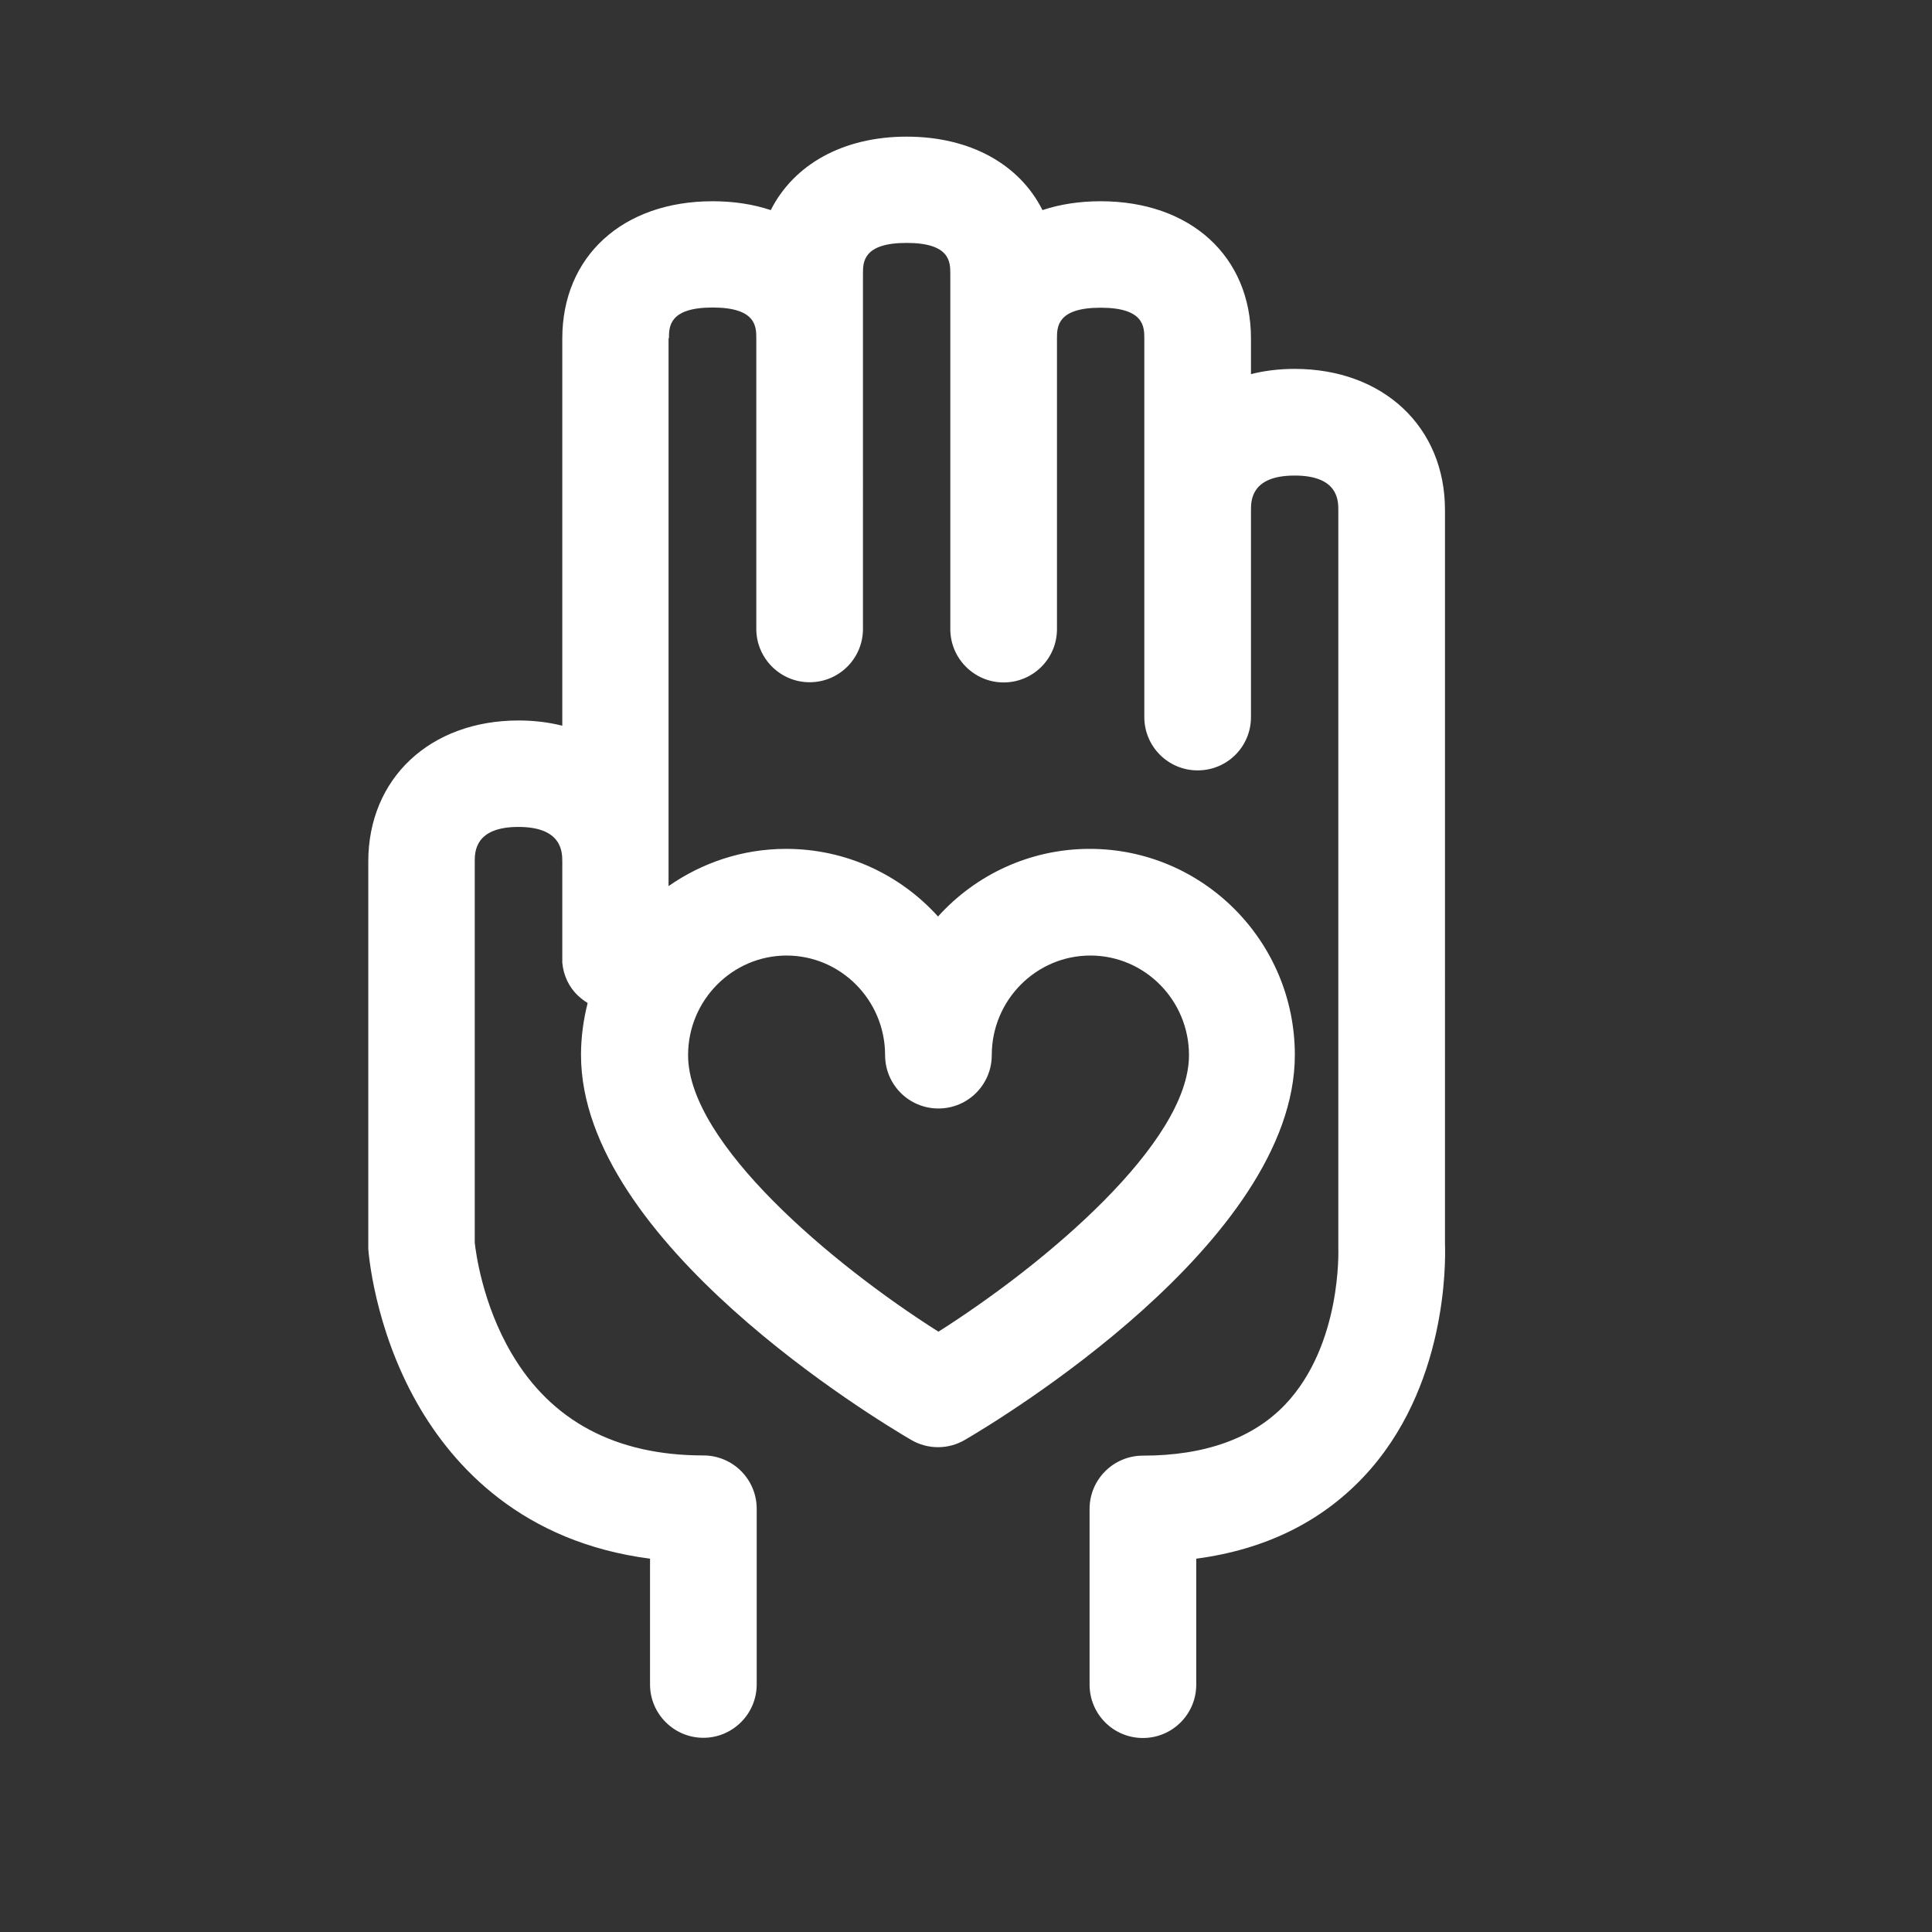
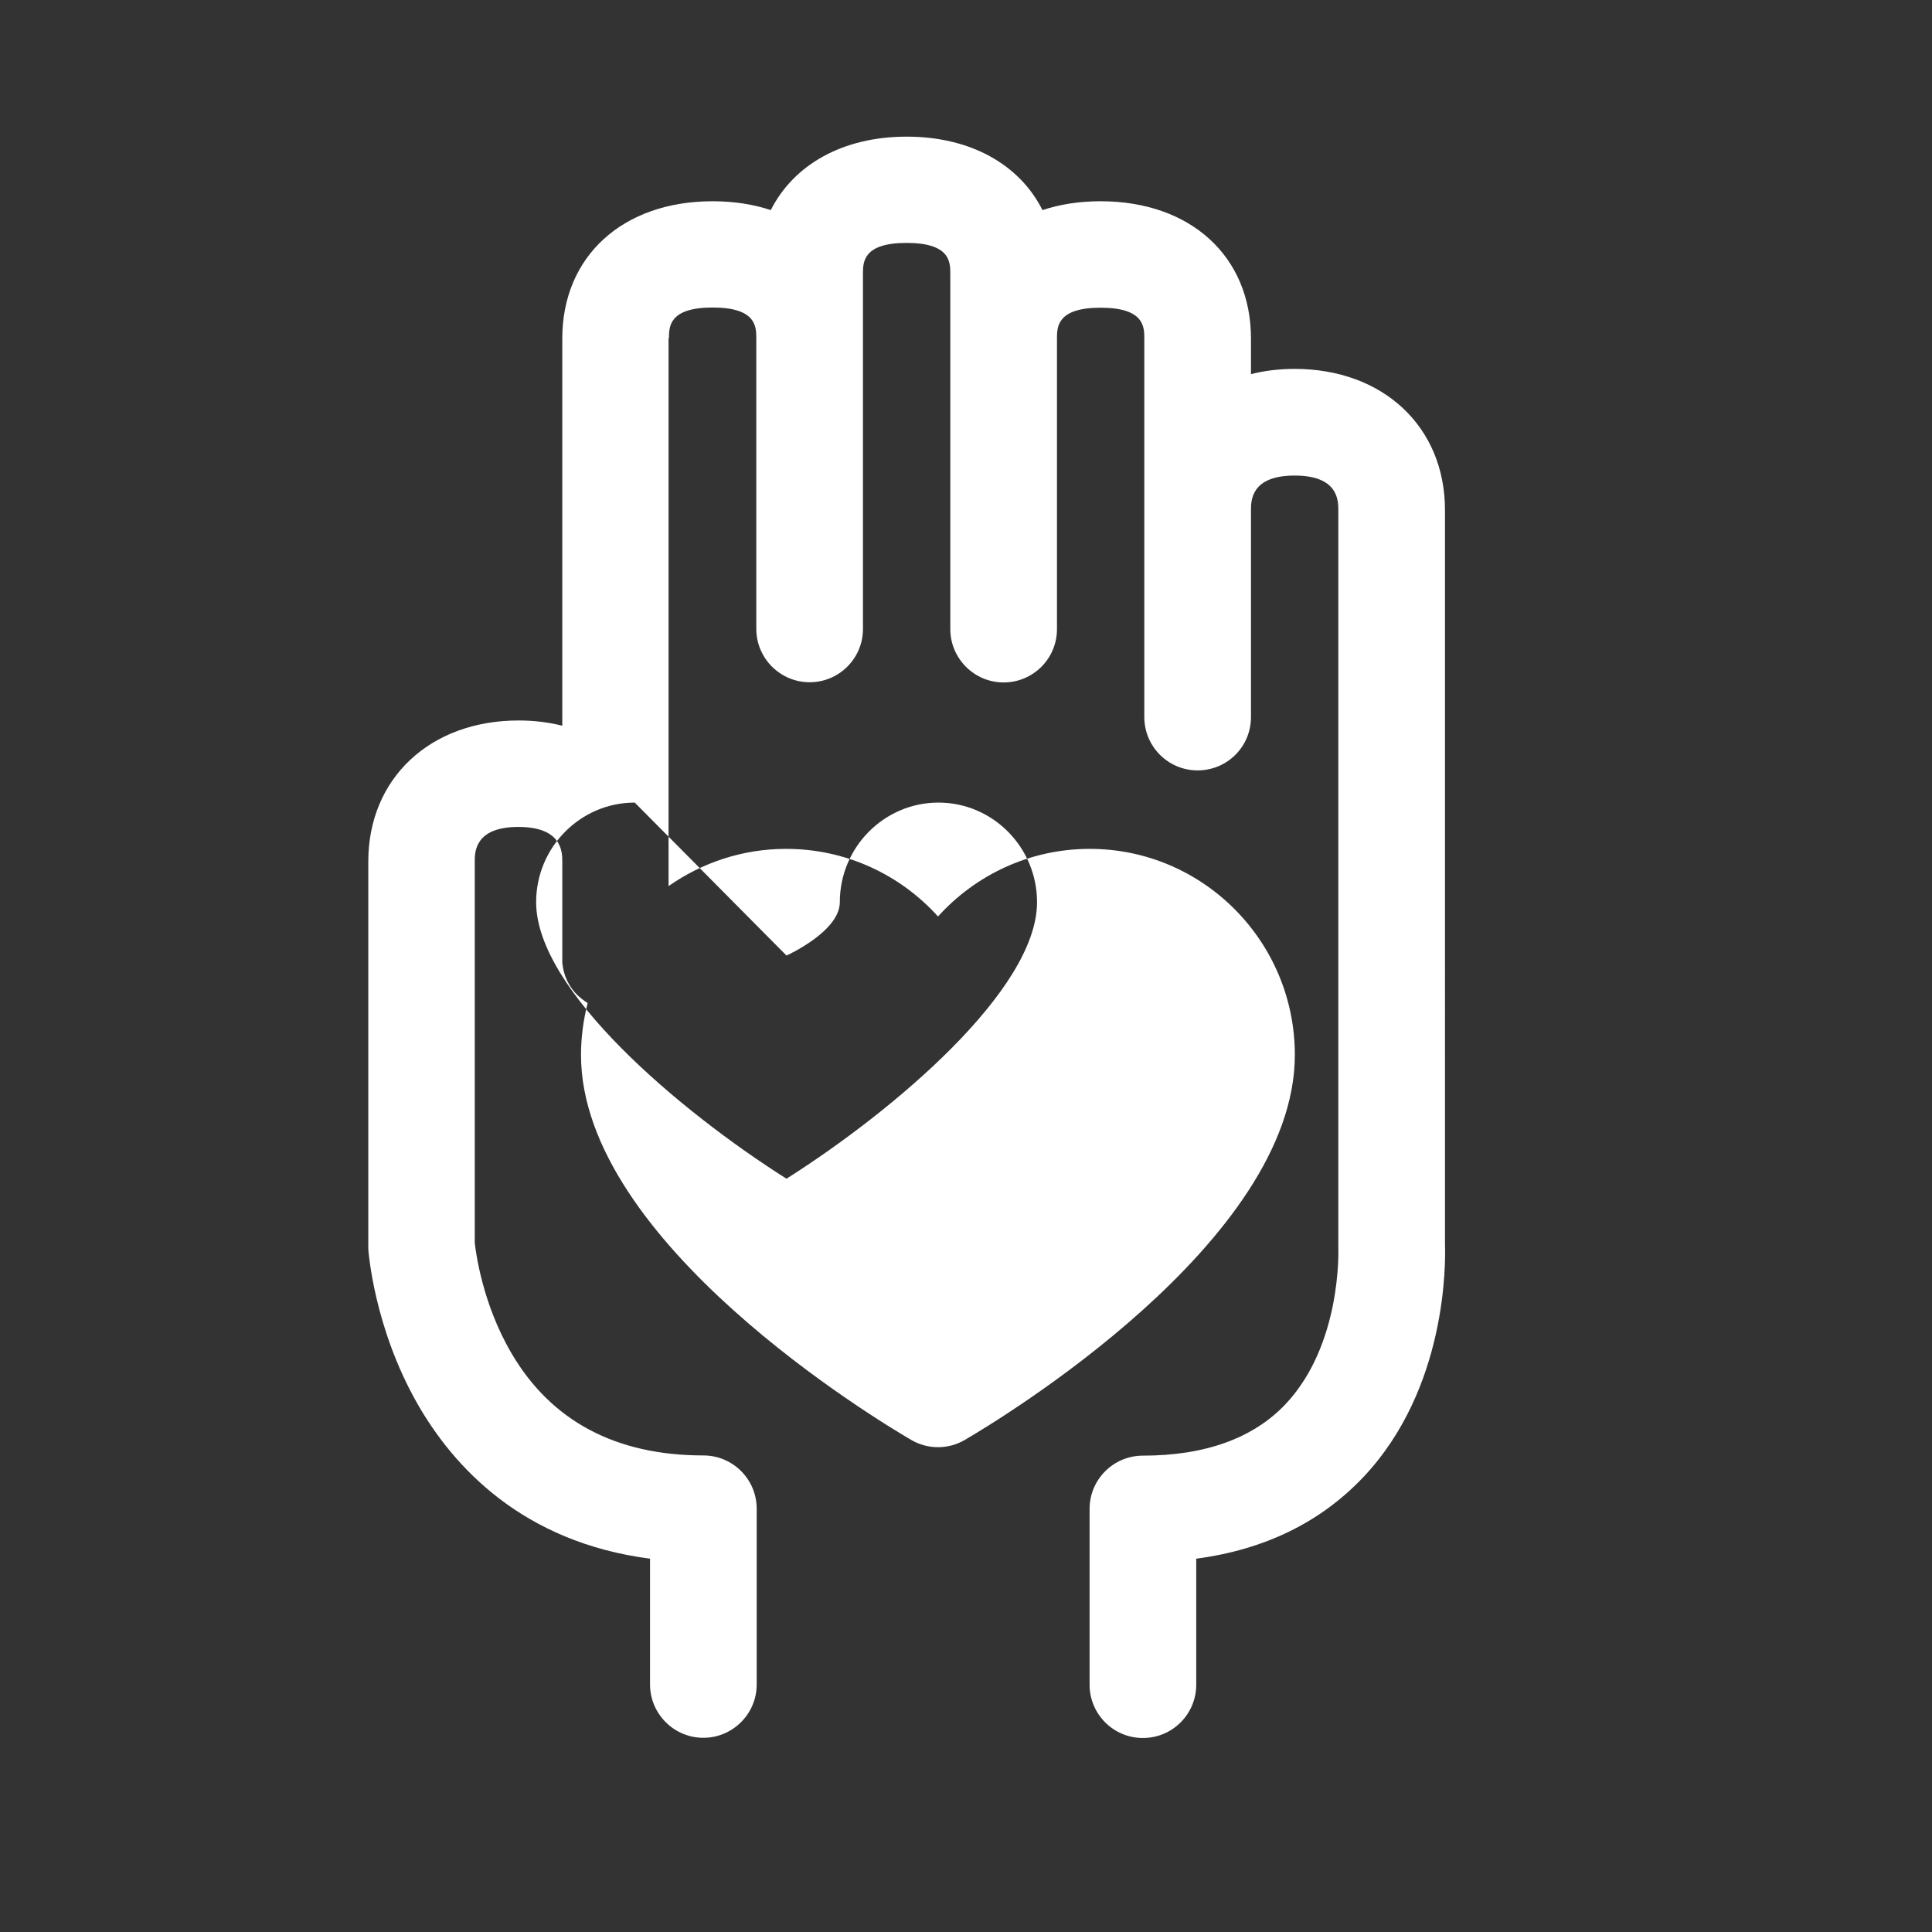
<svg xmlns="http://www.w3.org/2000/svg" id="Layer_1" data-name="Layer 1" width="96" height="96" viewBox="0 0 96 96">
  <rect x="0" y="0" width="96" height="96" fill="#333333" stroke="none" />
  <defs>
    <style> .cls-1 { fill: #fff; } </style>
  </defs>
-   <path class="cls-1" d="m33.24,16.81c0-.57,0-1.53,2.17-1.53s2.17.96,2.17,1.53v14.44c0,1.46,1.19,2.65,2.65,2.65s2.65-1.18,2.65-2.65V13.6c0-.57,0-1.53,2.17-1.53s2.17.96,2.17,1.53v17.66c0,1.46,1.19,2.65,2.65,2.65s2.65-1.18,2.65-2.65v-14.44c0-.57,0-1.53,2.17-1.53s2.17.96,2.17,1.53v18.81c0,1.46,1.18,2.65,2.65,2.65s2.65-1.18,2.65-2.65v-10.28c0-.47,0-1.72,2.17-1.72s2.17,1.25,2.17,1.72v36.52s0,.1,0,.14c0,.05.19,4.8-2.64,7.78-1.6,1.68-3.99,2.54-7.07,2.54-1.46,0-2.65,1.18-2.65,2.65v8.73c0,1.46,1.18,2.65,2.65,2.65s2.65-1.19,2.65-2.65v-6.26c3.4-.45,6.18-1.81,8.3-4.05,4.18-4.42,4.09-10.71,4.06-11.59V25.34c0-4.13-3.07-7.01-7.47-7.01-.77,0-1.5.09-2.17.26v-1.77c0-4.08-3-6.82-7.47-6.82-1.05,0-2.02.15-2.89.44-1.14-2.27-3.58-3.65-6.75-3.65s-5.61,1.39-6.75,3.65c-.87-.29-1.84-.44-2.89-.44-4.47,0-7.47,2.74-7.47,6.82v19.24c-.68-.17-1.4-.26-2.17-.26-4.4,0-7.47,2.88-7.47,7.01v19.06c0,.06,0,.12,0,.18.01.16.29,3.92,2.43,7.68,1.81,3.18,5.25,6.9,11.57,7.72v6.25c0,1.46,1.19,2.65,2.65,2.65s2.65-1.19,2.65-2.65v-8.73c0-1.46-1.18-2.65-2.65-2.65-4.35,0-7.56-1.71-9.53-5.07-1.46-2.48-1.78-5.06-1.83-5.5v-18.94c0-.47,0-1.72,2.17-1.72s2.18,1.25,2.18,1.72v5.03s0,0,0,0c.06.63.33,1.22.8,1.65.14.13.3.25.46.35-.21.83-.33,1.69-.33,2.58,0,9.3,14.73,18.15,16.41,19.13.41.24.87.36,1.33.36s.92-.12,1.33-.36c1.68-.98,16.4-9.83,16.4-19.13,0-5.65-4.57-10.24-10.19-10.24-2.99,0-5.68,1.3-7.54,3.36-1.87-2.07-4.56-3.36-7.55-3.36-2.17,0-4.18.69-5.84,1.85v-27.23h0Zm5.84,30.67c2.7,0,4.9,2.22,4.9,4.95,0,1.46,1.18,2.65,2.65,2.65s2.65-1.19,2.65-2.65c0-2.73,2.2-4.95,4.9-4.95s4.9,2.22,4.9,4.95c0,4.36-7.15,10.38-12.45,13.74-5.29-3.35-12.44-9.37-12.44-13.74,0-2.73,2.2-4.95,4.9-4.95Z" />
+   <path class="cls-1" d="m33.24,16.81c0-.57,0-1.53,2.17-1.53s2.17.96,2.17,1.53v14.44c0,1.46,1.19,2.65,2.65,2.65s2.65-1.18,2.65-2.65V13.6c0-.57,0-1.53,2.17-1.53s2.17.96,2.17,1.53v17.66c0,1.46,1.19,2.65,2.65,2.65s2.65-1.18,2.65-2.65v-14.44c0-.57,0-1.53,2.17-1.53s2.17.96,2.17,1.53v18.81c0,1.46,1.18,2.65,2.65,2.65s2.65-1.18,2.65-2.65v-10.28c0-.47,0-1.72,2.17-1.72s2.17,1.25,2.17,1.72v36.52s0,.1,0,.14c0,.05.19,4.8-2.64,7.78-1.6,1.68-3.99,2.54-7.07,2.54-1.46,0-2.65,1.18-2.65,2.65v8.73c0,1.46,1.18,2.65,2.65,2.65s2.65-1.19,2.65-2.65v-6.26c3.4-.45,6.18-1.81,8.3-4.05,4.18-4.42,4.09-10.71,4.06-11.59V25.34c0-4.13-3.07-7.01-7.47-7.01-.77,0-1.5.09-2.17.26v-1.77c0-4.08-3-6.82-7.47-6.82-1.05,0-2.02.15-2.89.44-1.14-2.27-3.58-3.65-6.75-3.65s-5.61,1.39-6.75,3.65c-.87-.29-1.84-.44-2.89-.44-4.47,0-7.47,2.74-7.47,6.82v19.24c-.68-.17-1.4-.26-2.17-.26-4.4,0-7.47,2.88-7.47,7.01v19.06c0,.06,0,.12,0,.18.01.16.29,3.92,2.43,7.68,1.81,3.18,5.25,6.9,11.57,7.72v6.25c0,1.46,1.19,2.65,2.65,2.65s2.65-1.19,2.65-2.65v-8.73c0-1.46-1.18-2.65-2.65-2.65-4.35,0-7.56-1.71-9.53-5.07-1.46-2.48-1.78-5.06-1.83-5.5v-18.94c0-.47,0-1.72,2.17-1.72s2.18,1.25,2.18,1.72v5.03s0,0,0,0c.06.63.33,1.22.8,1.65.14.13.3.25.46.35-.21.83-.33,1.69-.33,2.58,0,9.3,14.73,18.15,16.41,19.13.41.24.87.36,1.33.36s.92-.12,1.33-.36c1.68-.98,16.4-9.83,16.4-19.13,0-5.65-4.57-10.24-10.19-10.24-2.99,0-5.68,1.3-7.54,3.36-1.87-2.07-4.56-3.36-7.55-3.36-2.17,0-4.18.69-5.84,1.85v-27.23h0Zm5.84,30.67s2.65-1.19,2.65-2.65c0-2.73,2.2-4.95,4.9-4.95s4.9,2.22,4.9,4.95c0,4.36-7.15,10.38-12.45,13.74-5.29-3.35-12.44-9.37-12.44-13.74,0-2.73,2.2-4.95,4.9-4.95Z" />
</svg>